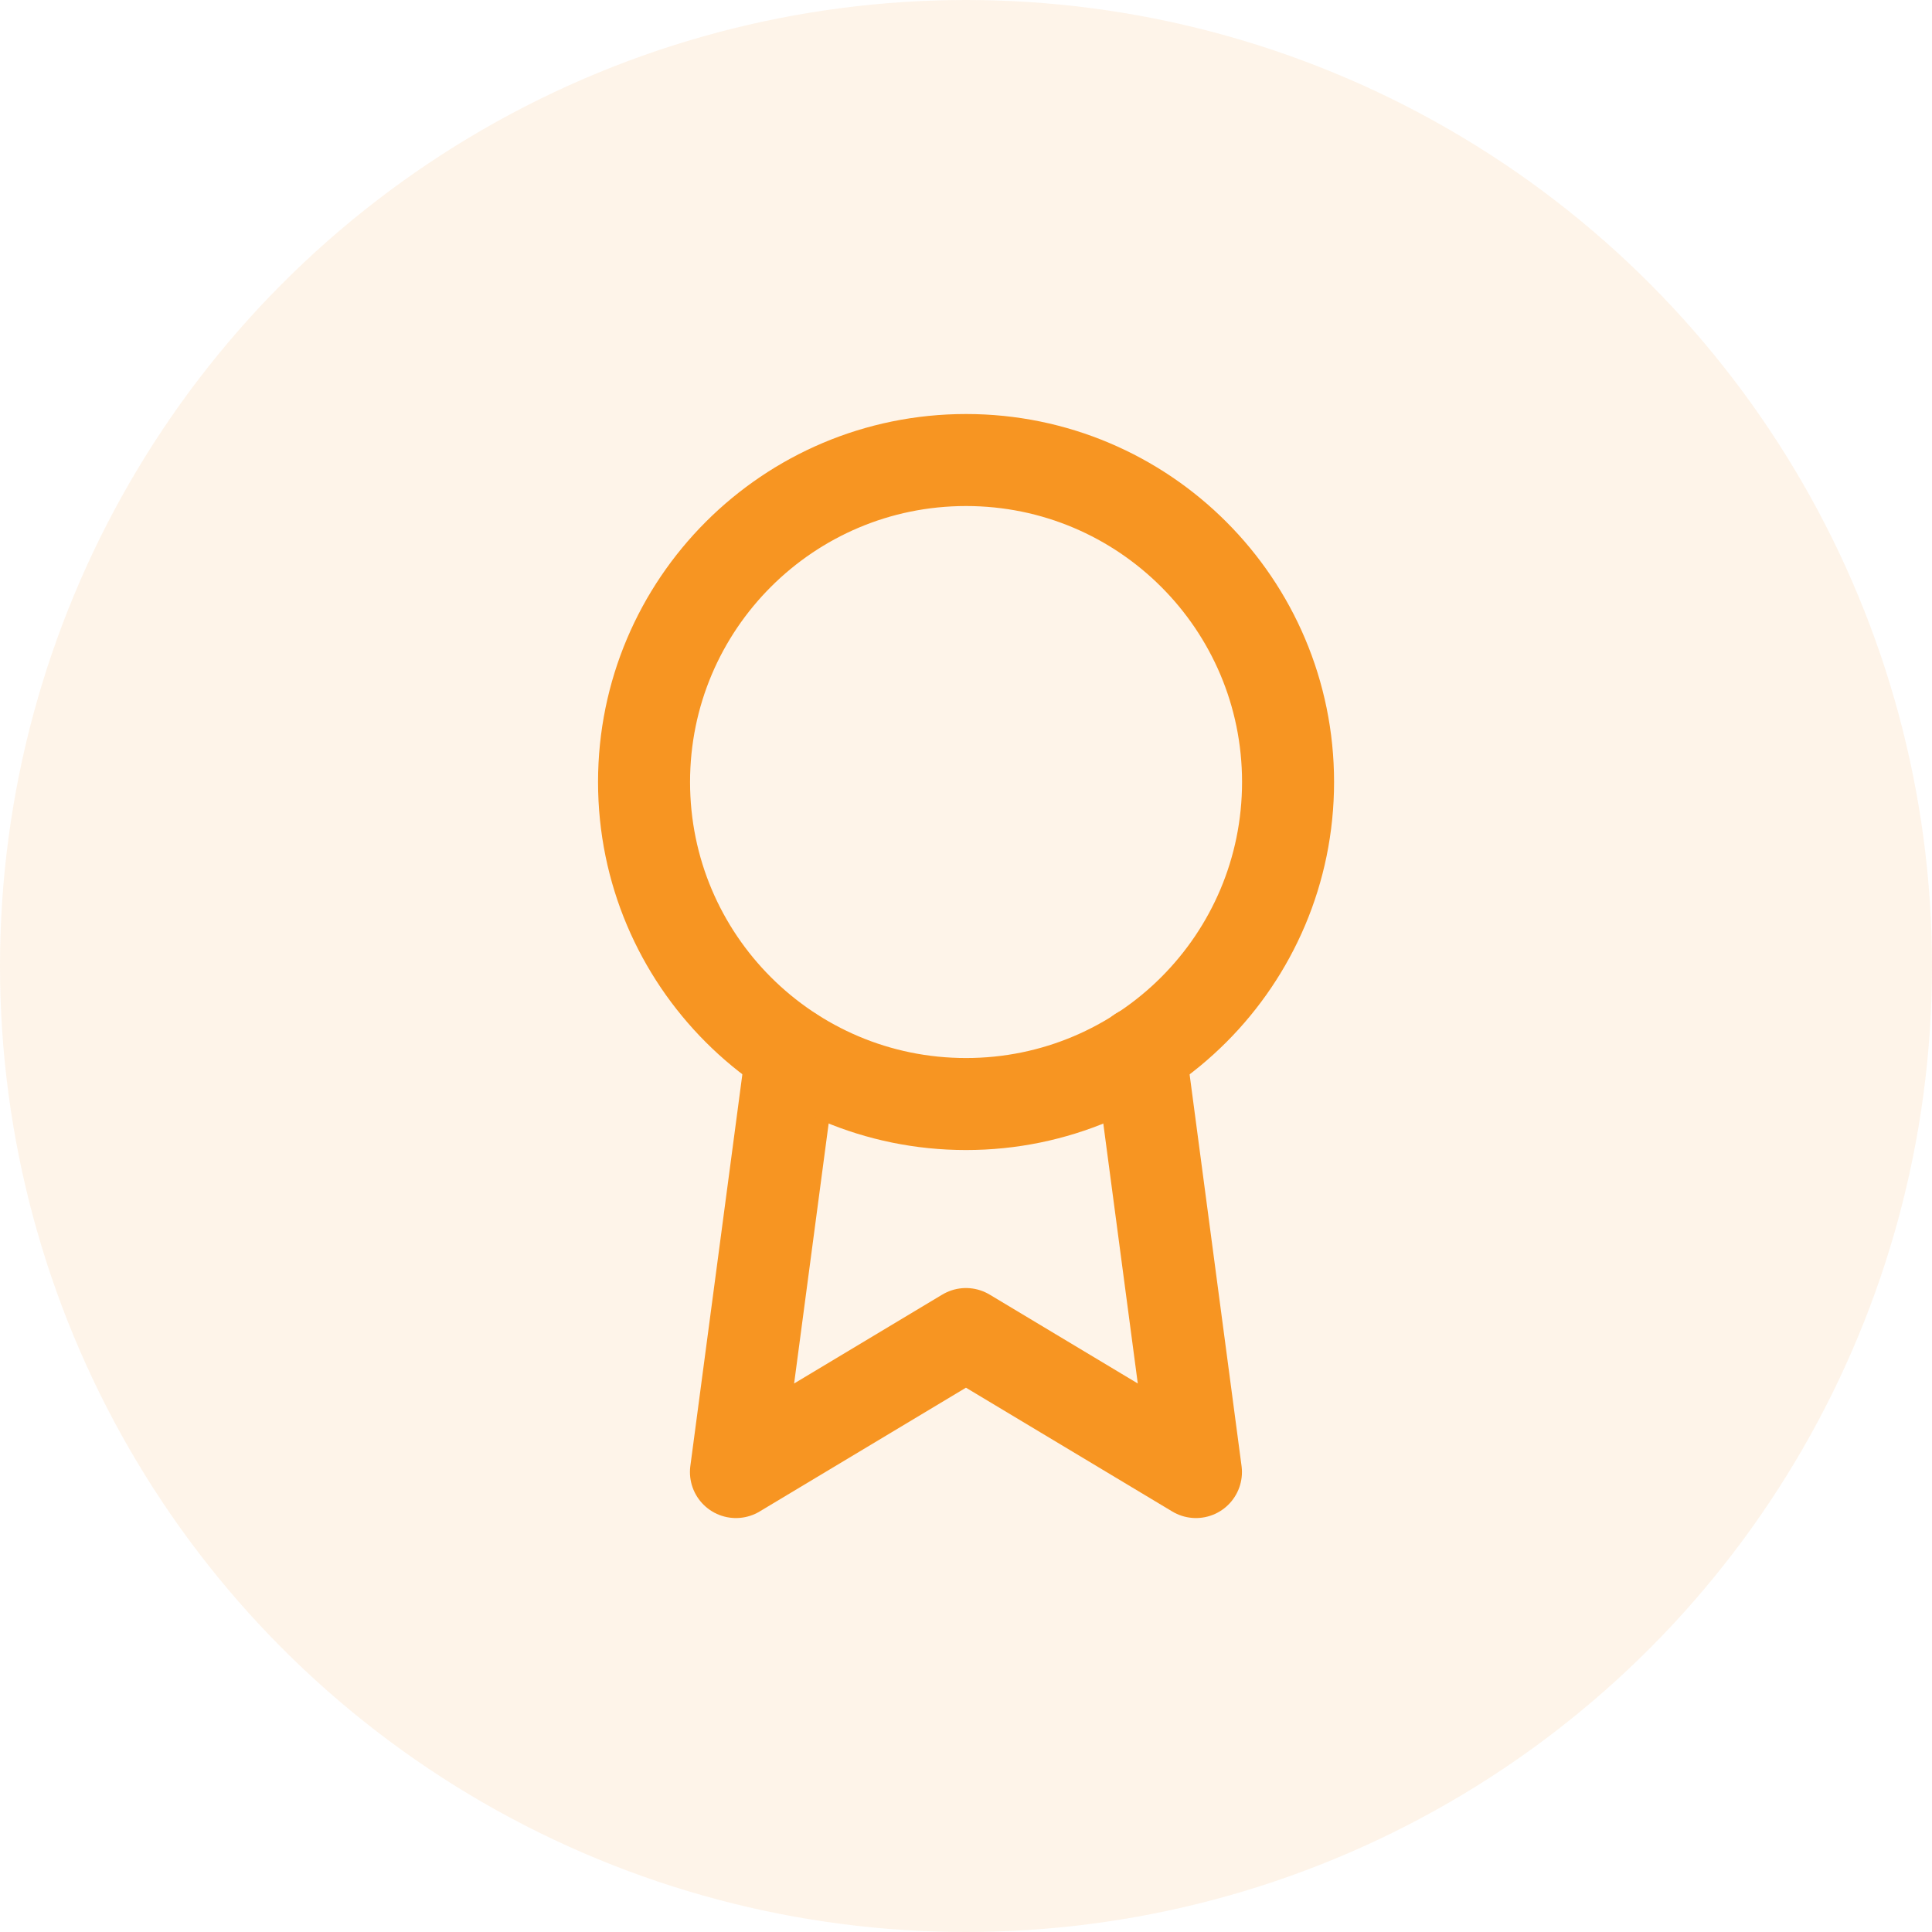
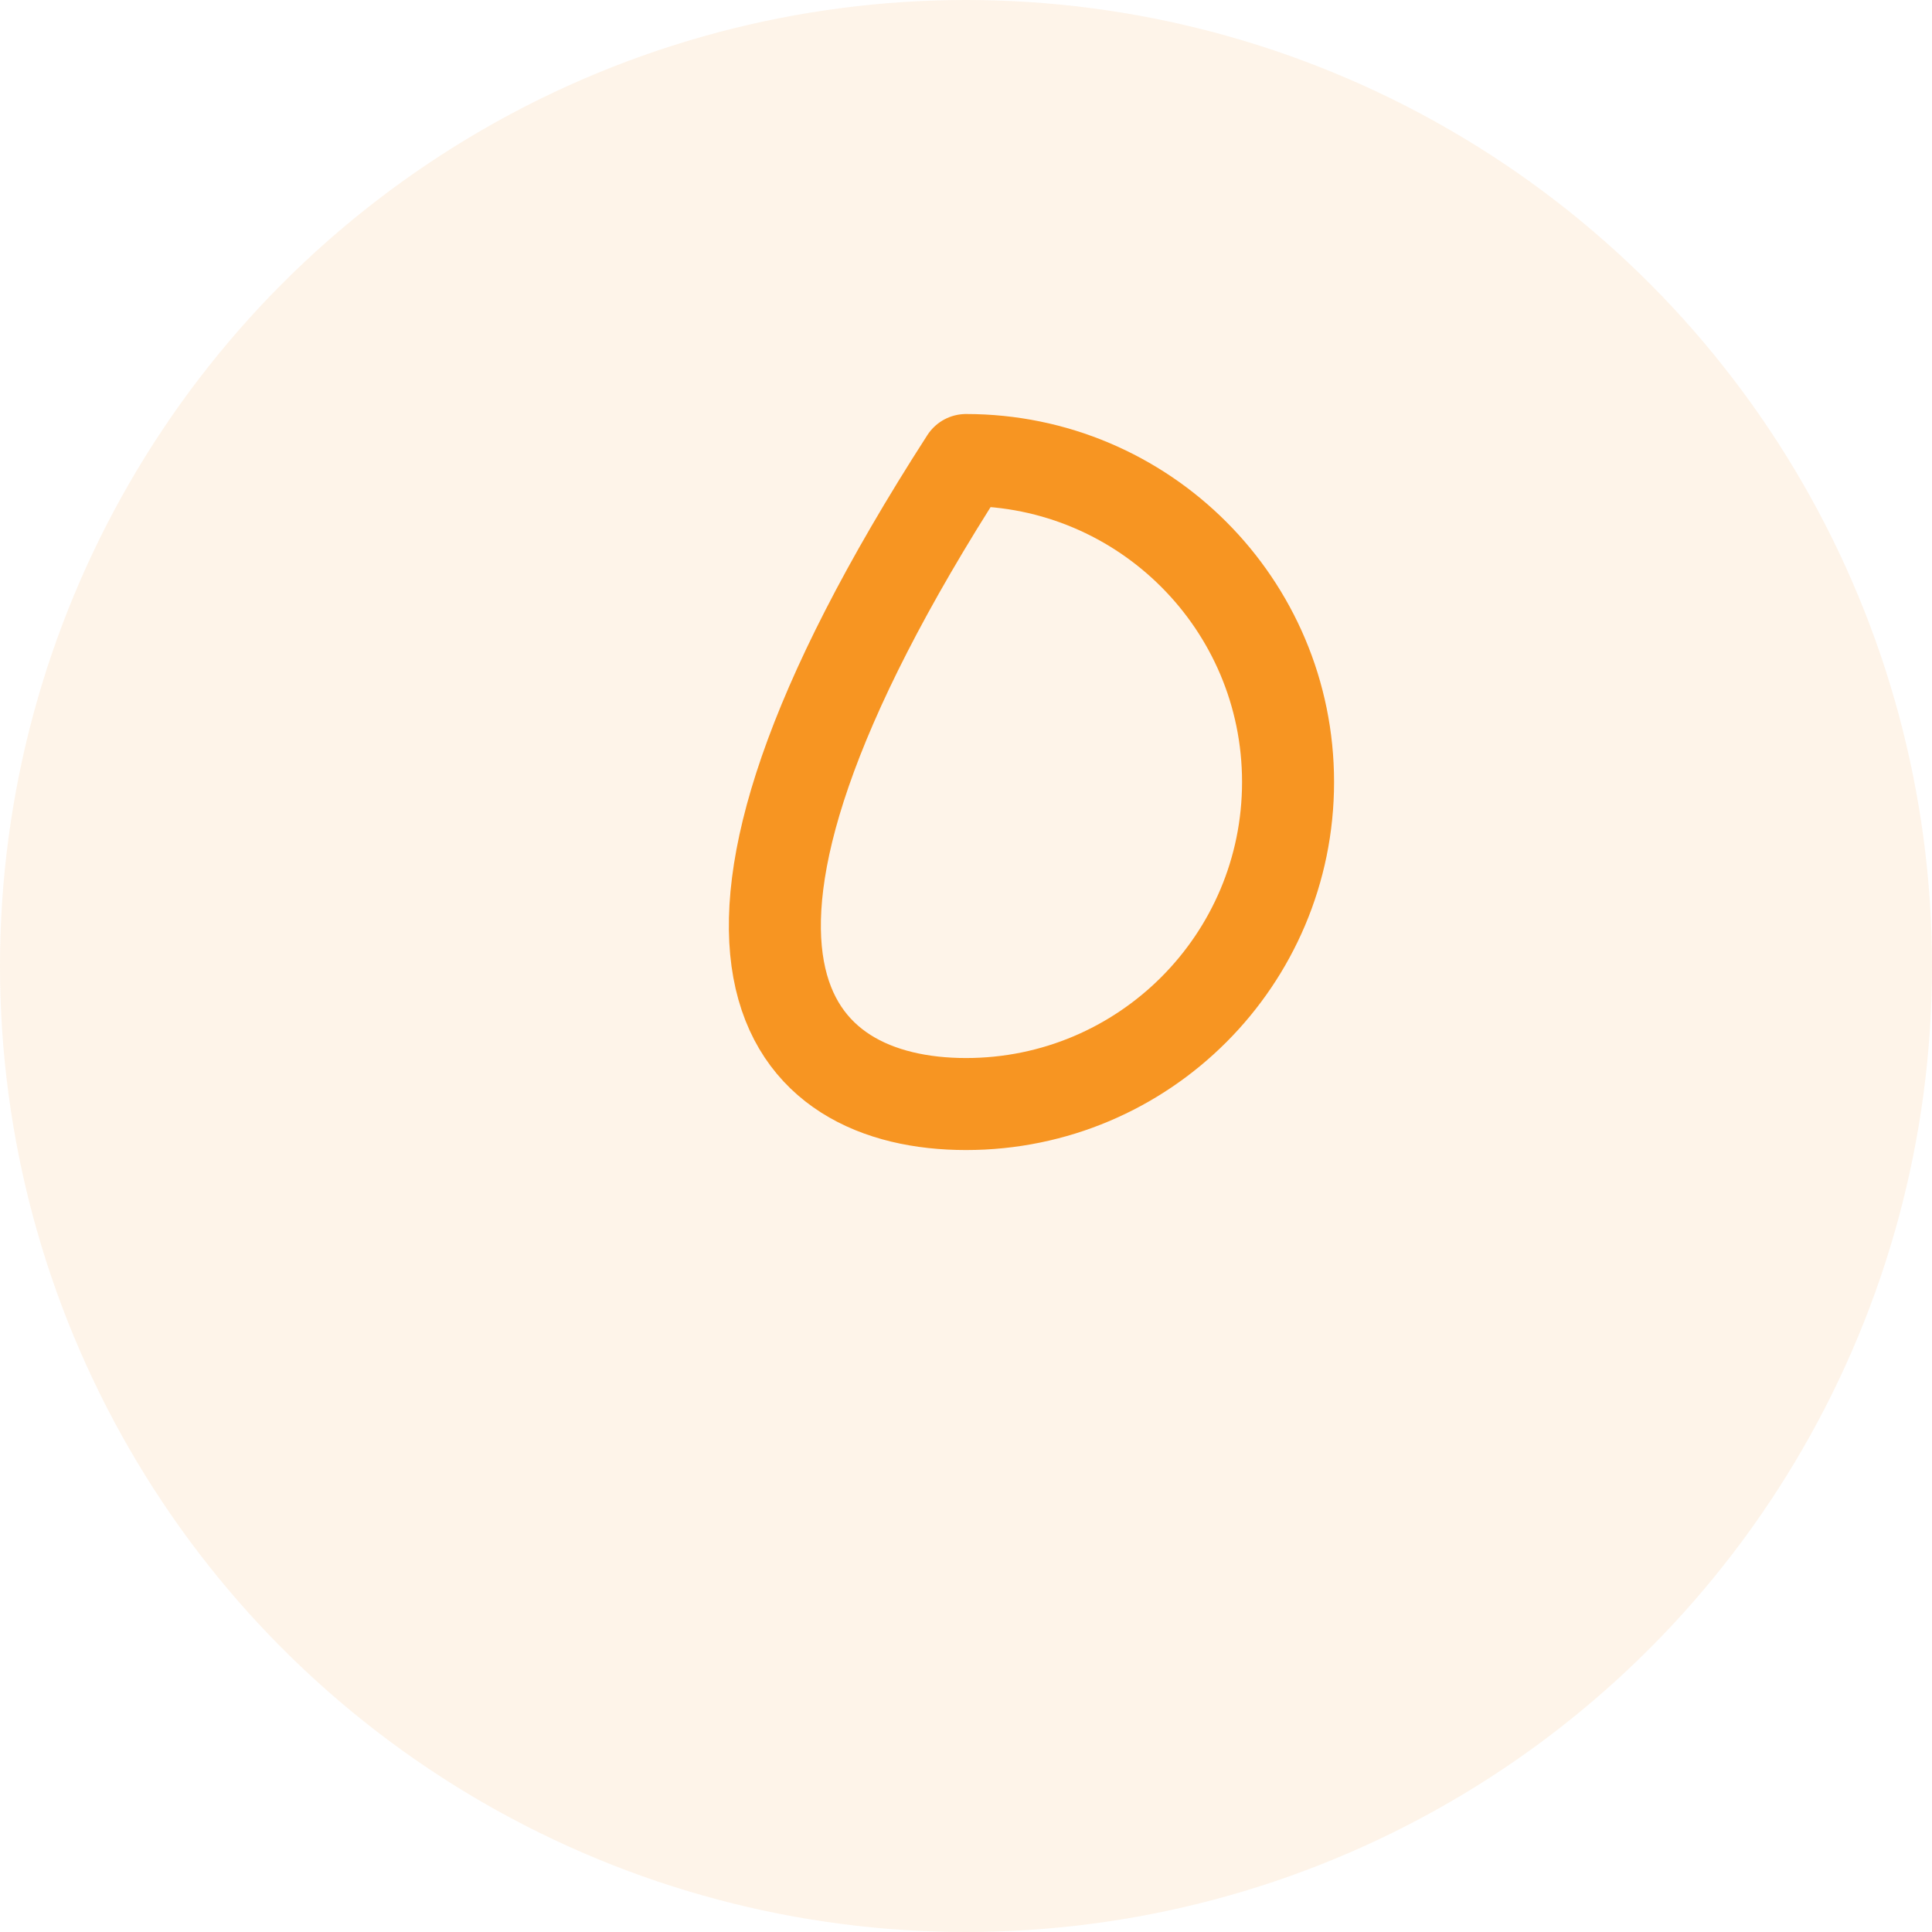
<svg xmlns="http://www.w3.org/2000/svg" width="56" height="56" viewBox="0 0 56 56" fill="none">
  <circle opacity="0.1" cx="28" cy="28" r="28" fill="#F79522" />
-   <path d="M22.945 30.521L21.332 42.668L27.999 38.668L34.665 42.668L33.052 30.508" stroke="#F79522" stroke-width="2.667" stroke-linecap="round" stroke-linejoin="round" />
-   <path fill-rule="evenodd" clip-rule="evenodd" d="M28.001 32.001C33.156 32.001 37.335 27.822 37.335 22.667C37.335 17.513 33.156 13.334 28.001 13.334C22.847 13.334 18.668 17.513 18.668 22.667C18.668 27.822 22.847 32.001 28.001 32.001Z" stroke="#F79522" stroke-width="2.667" stroke-linecap="round" stroke-linejoin="round" />
+   <path fill-rule="evenodd" clip-rule="evenodd" d="M28.001 32.001C33.156 32.001 37.335 27.822 37.335 22.667C37.335 17.513 33.156 13.334 28.001 13.334C18.668 27.822 22.847 32.001 28.001 32.001Z" stroke="#F79522" stroke-width="2.667" stroke-linecap="round" stroke-linejoin="round" />
</svg>